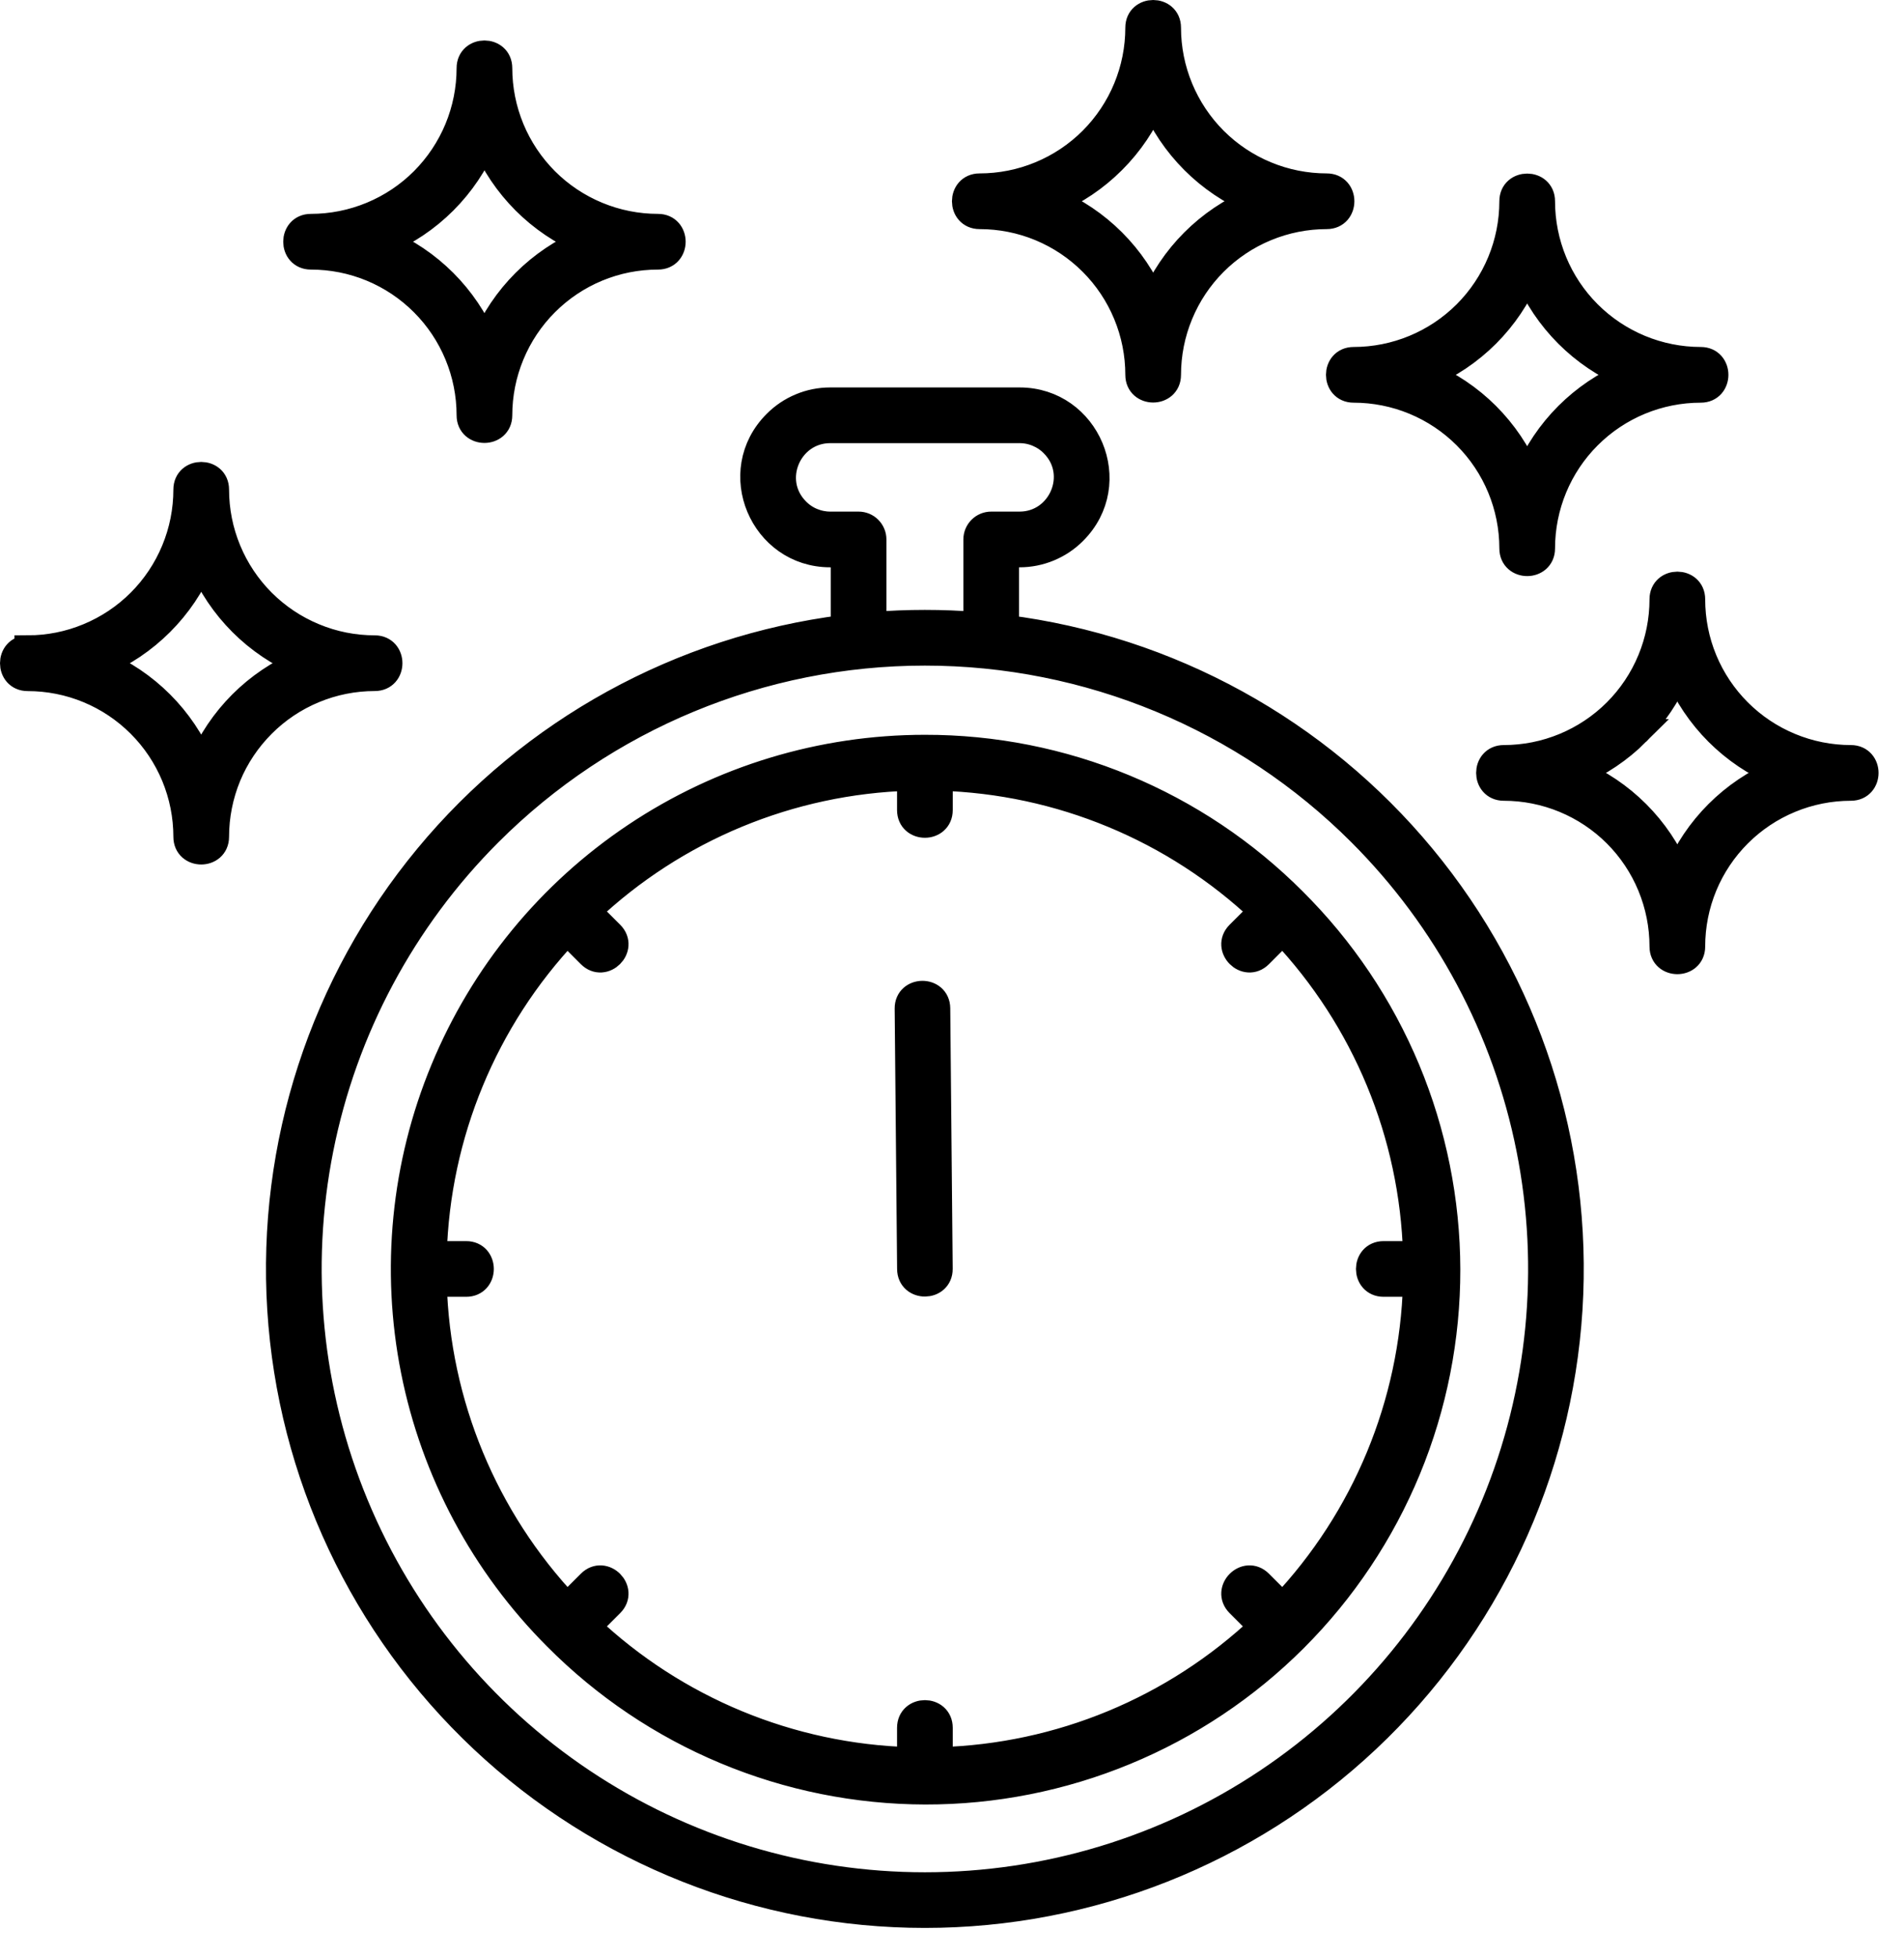
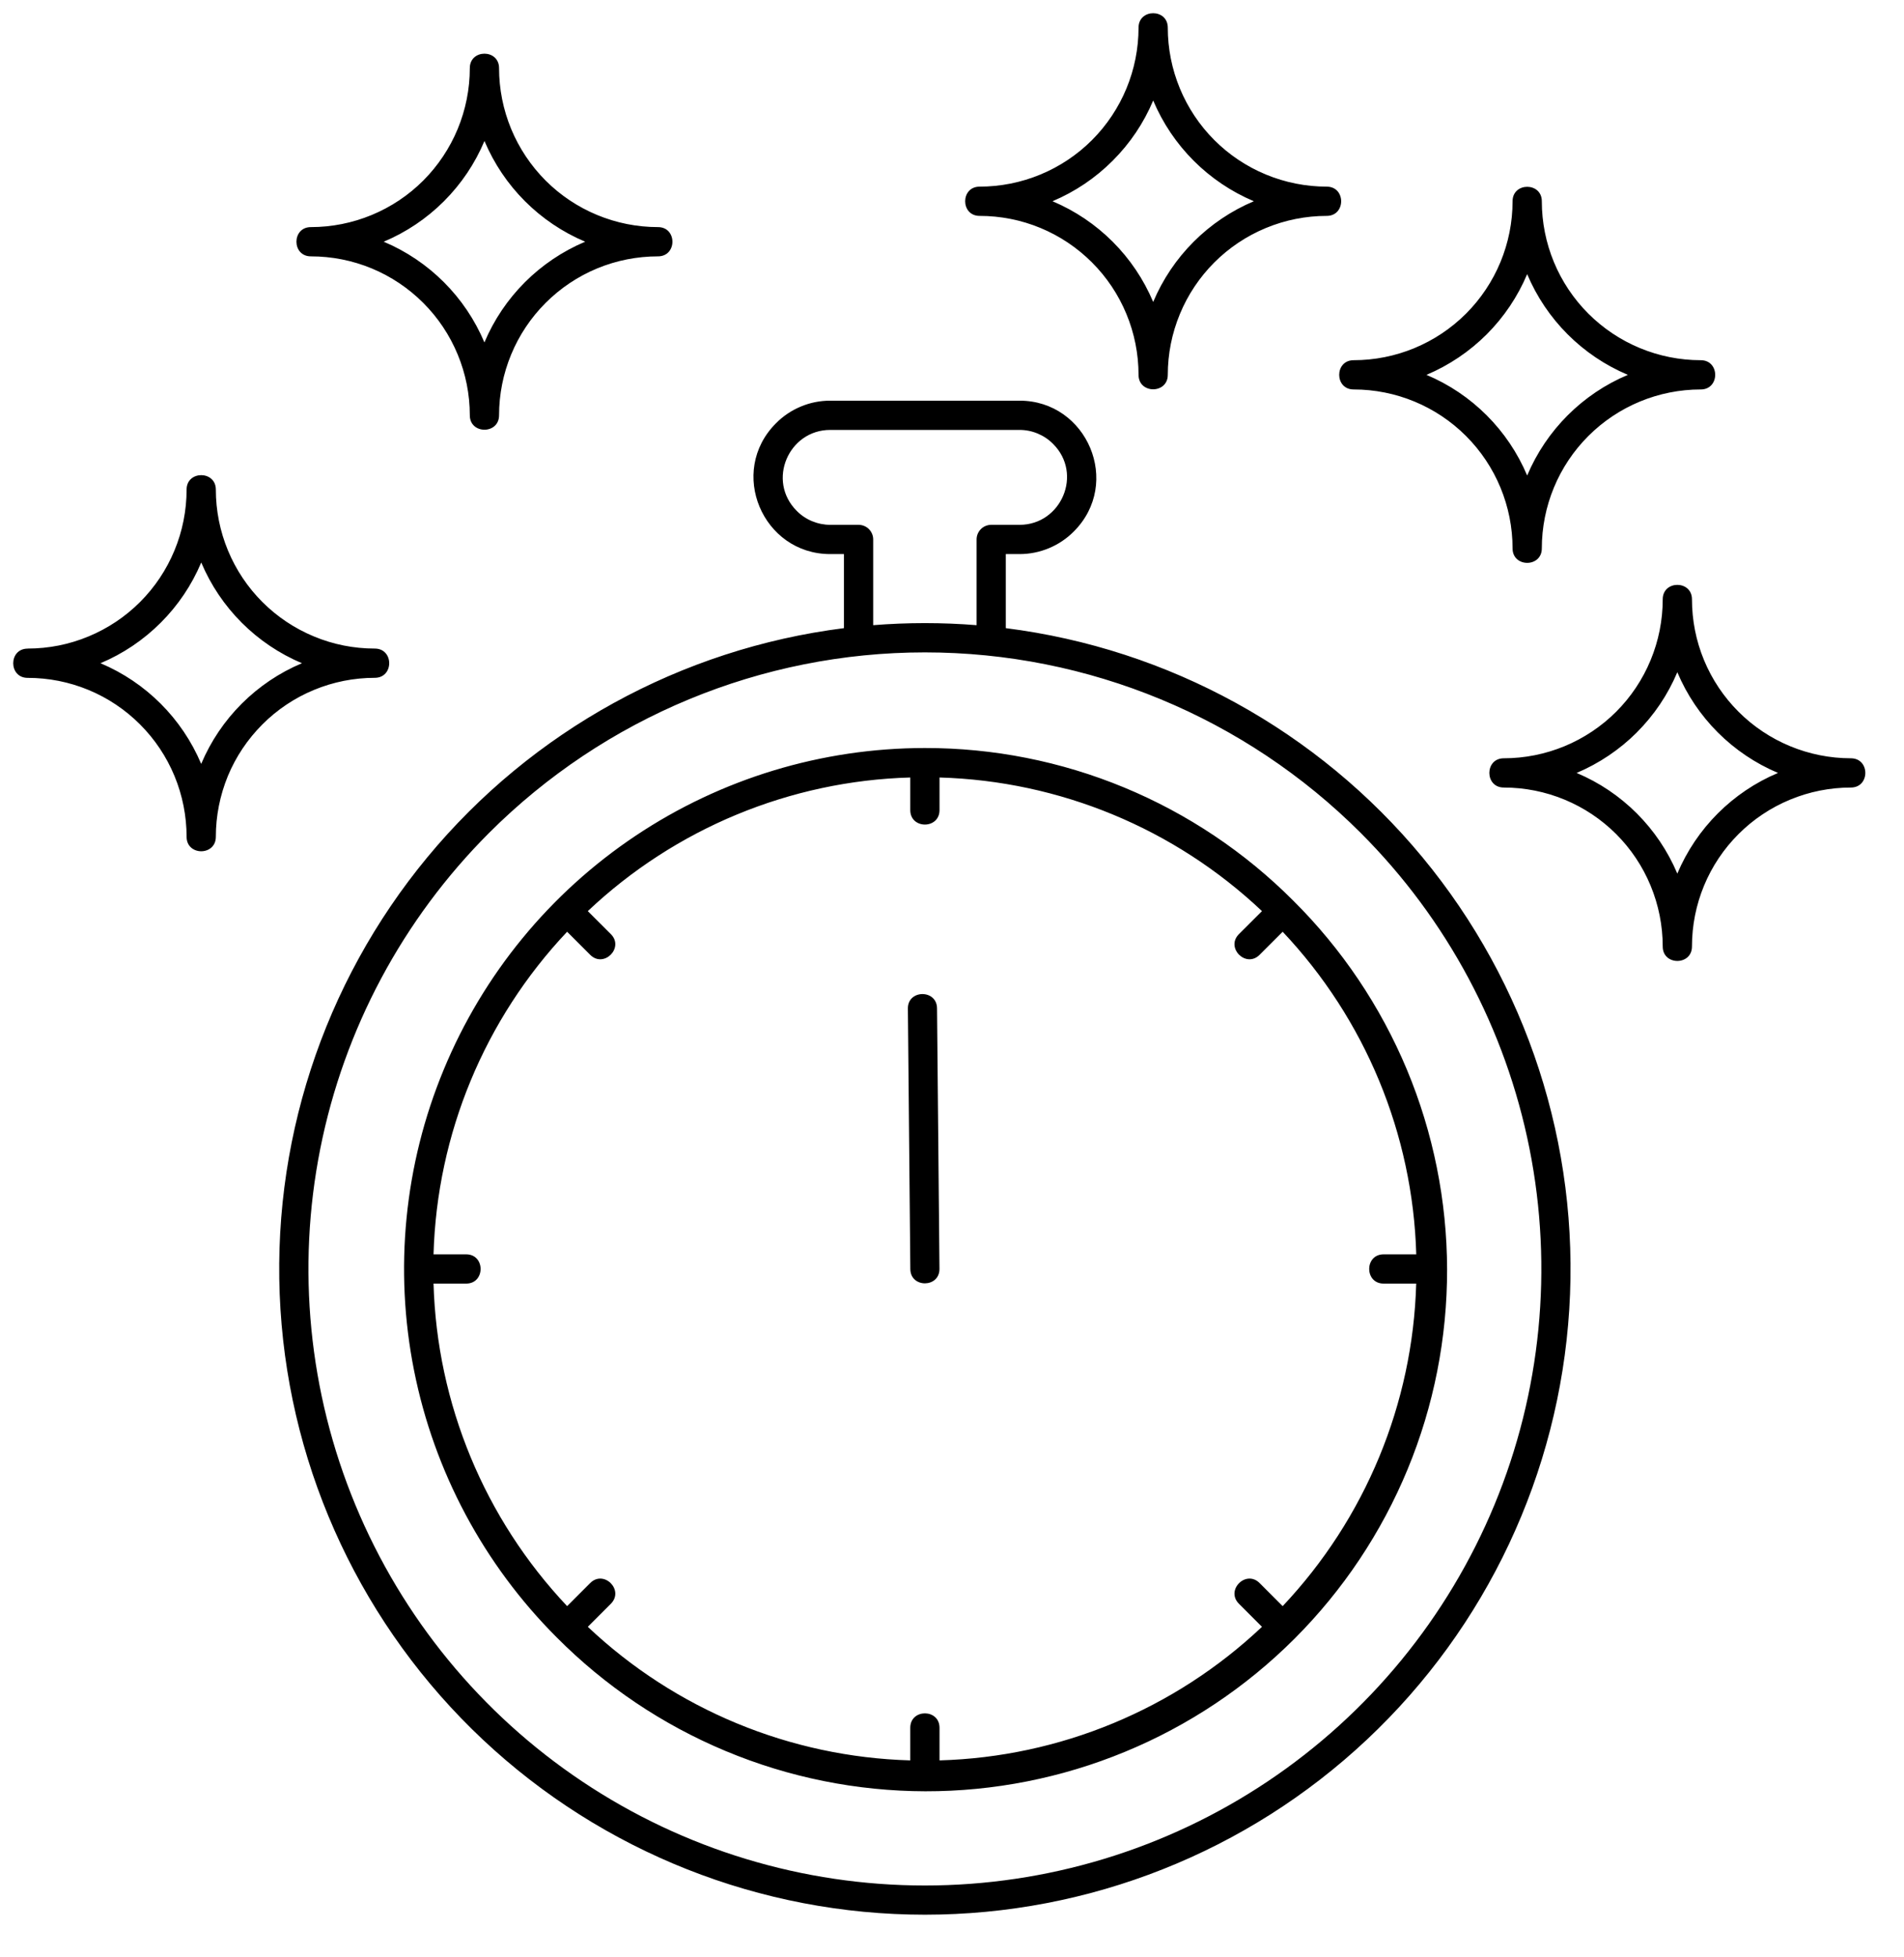
<svg xmlns="http://www.w3.org/2000/svg" width="36" height="37" viewBox="0 0 36 37" fill="none">
  <mask id="path-1-outside-1_15_8508" maskUnits="userSpaceOnUse" x="-0.75" y="-0.75" width="37" height="38" fill="black">
    <rect fill="white" x="-0.75" y="-0.75" width="37" height="38" />
-     <path fill-rule="evenodd" clip-rule="evenodd" d="M17.487 11.779C17.816 11.779 18.142 11.792 18.465 11.818V10.197C18.465 10.124 18.494 10.054 18.546 10.002C18.597 9.95 18.668 9.921 18.741 9.921H19.278C20.064 9.921 20.481 8.96 19.911 8.391C19.828 8.307 19.729 8.241 19.621 8.196C19.512 8.15 19.395 8.127 19.278 8.127H15.697C14.911 8.127 14.494 9.087 15.064 9.657C15.147 9.741 15.245 9.807 15.354 9.852C15.463 9.897 15.579 9.921 15.697 9.921H16.234C16.27 9.921 16.306 9.928 16.34 9.942C16.373 9.956 16.404 9.976 16.429 10.002C16.455 10.028 16.475 10.058 16.489 10.092C16.503 10.125 16.51 10.161 16.51 10.197V11.818C16.833 11.792 17.158 11.779 17.487 11.779ZM28.433 14.334C28.828 14.334 29.218 14.256 29.583 14.105C29.947 13.954 30.279 13.733 30.558 13.454C30.837 13.175 31.058 12.844 31.209 12.479C31.36 12.115 31.438 11.724 31.438 11.329C31.438 10.965 31.991 10.965 31.991 11.329C31.991 11.724 32.068 12.115 32.219 12.479C32.37 12.844 32.592 13.175 32.871 13.454C33.15 13.733 33.481 13.954 33.846 14.105C34.21 14.256 34.601 14.334 34.995 14.334C35.36 14.334 35.36 14.887 34.995 14.887C34.601 14.887 34.21 14.965 33.846 15.116C33.481 15.267 33.15 15.488 32.871 15.767C32.592 16.046 32.37 16.377 32.219 16.742C32.068 17.107 31.991 17.497 31.991 17.892C31.991 18.256 31.438 18.256 31.438 17.892C31.438 17.497 31.36 17.107 31.209 16.742C31.058 16.377 30.837 16.046 30.558 15.767C30.279 15.488 29.947 15.267 29.583 15.116C29.218 14.965 28.828 14.887 28.433 14.887C28.069 14.887 28.069 14.334 28.433 14.334ZM30.949 13.845C30.622 14.171 30.236 14.431 29.81 14.611C30.669 14.972 31.352 15.656 31.714 16.514C32.076 15.656 32.759 14.972 33.618 14.611C32.759 14.249 32.076 13.566 31.714 12.707C31.535 13.132 31.275 13.519 30.948 13.845L30.949 13.845ZM25.594 6.809C26.391 6.809 27.155 6.492 27.719 5.929C28.282 5.365 28.599 4.601 28.599 3.804C28.599 3.44 29.152 3.44 29.152 3.804C29.152 4.601 29.468 5.365 30.032 5.929C30.596 6.492 31.36 6.809 32.157 6.809C32.521 6.809 32.521 7.362 32.157 7.362C31.36 7.362 30.596 7.678 30.032 8.242C29.468 8.805 29.152 9.57 29.152 10.367C29.152 10.731 28.599 10.731 28.599 10.367C28.599 9.57 28.282 8.805 27.719 8.242C27.155 7.678 26.391 7.362 25.594 7.362C25.23 7.362 25.23 6.809 25.594 6.809ZM28.11 6.32C27.784 6.646 27.397 6.906 26.971 7.086C27.83 7.447 28.514 8.131 28.875 8.989C29.237 8.131 29.92 7.447 30.779 7.086C29.92 6.724 29.237 6.041 28.875 5.182C28.696 5.607 28.436 5.994 28.11 6.32L28.11 6.32ZM18.522 3.528C18.158 3.528 18.158 4.081 18.522 4.081C18.917 4.081 19.308 4.158 19.672 4.309C20.037 4.46 20.368 4.682 20.647 4.961C20.926 5.24 21.147 5.571 21.298 5.936C21.449 6.3 21.527 6.691 21.527 7.086C21.527 7.45 22.08 7.45 22.08 7.086C22.08 6.691 22.158 6.3 22.309 5.936C22.46 5.571 22.681 5.24 22.96 4.961C23.239 4.682 23.57 4.461 23.935 4.31C24.299 4.159 24.69 4.081 25.085 4.081C25.449 4.081 25.449 3.528 25.085 3.528C24.69 3.528 24.299 3.45 23.935 3.299C23.57 3.148 23.239 2.927 22.96 2.648C22.681 2.369 22.46 2.037 22.309 1.673C22.158 1.308 22.08 0.918 22.08 0.523C22.08 0.159 21.527 0.159 21.527 0.523C21.527 1.32 21.21 2.084 20.647 2.648C20.368 2.927 20.037 3.148 19.672 3.299C19.308 3.45 18.917 3.528 18.522 3.528V3.528ZM21.038 3.038C21.365 2.712 21.625 2.326 21.804 1.9C22.166 2.759 22.849 3.442 23.707 3.804C22.849 4.166 22.165 4.849 21.804 5.708C21.442 4.849 20.759 4.166 19.9 3.804C20.325 3.625 20.712 3.365 21.038 3.038H21.038ZM0.523 12.26C0.918 12.26 1.308 12.183 1.673 12.031C2.038 11.88 2.369 11.659 2.648 11.38C2.927 11.101 3.148 10.77 3.299 10.405C3.45 10.041 3.528 9.65 3.528 9.255C3.528 8.891 4.081 8.891 4.081 9.255C4.081 9.65 4.159 10.041 4.31 10.405C4.461 10.77 4.682 11.101 4.961 11.38C5.24 11.659 5.571 11.88 5.936 12.031C6.3 12.183 6.691 12.26 7.086 12.26C7.45 12.26 7.45 12.813 7.086 12.813C6.691 12.813 6.3 12.891 5.936 13.042C5.571 13.193 5.24 13.414 4.961 13.694C4.682 13.973 4.46 14.304 4.309 14.668C4.159 15.033 4.081 15.424 4.081 15.818C4.081 16.183 3.528 16.183 3.528 15.818C3.528 15.424 3.45 15.033 3.299 14.668C3.148 14.304 2.927 13.973 2.648 13.694C2.369 13.415 2.038 13.193 1.673 13.042C1.308 12.891 0.918 12.814 0.523 12.814C0.159 12.814 0.159 12.261 0.523 12.261V12.26ZM3.039 11.771C2.712 12.098 2.326 12.358 1.9 12.537C2.759 12.899 3.442 13.582 3.804 14.44C4.166 13.582 4.85 12.898 5.709 12.537C4.85 12.175 4.167 11.492 3.805 10.633C3.626 11.058 3.366 11.445 3.039 11.771L3.039 11.771ZM5.878 4.293C6.273 4.293 6.663 4.215 7.028 4.064C7.393 3.913 7.724 3.692 8.003 3.413C8.282 3.133 8.503 2.802 8.654 2.438C8.805 2.073 8.883 1.682 8.883 1.288C8.883 0.924 9.436 0.924 9.436 1.288C9.436 1.682 9.514 2.073 9.665 2.438C9.816 2.802 10.037 3.133 10.316 3.413C10.595 3.692 10.926 3.913 11.291 4.064C11.655 4.215 12.046 4.293 12.441 4.293C12.805 4.293 12.805 4.846 12.441 4.846C12.046 4.846 11.655 4.923 11.291 5.074C10.926 5.225 10.595 5.447 10.316 5.726C10.037 6.005 9.816 6.336 9.665 6.701C9.514 7.065 9.436 7.456 9.436 7.85C9.436 8.214 8.883 8.214 8.883 7.85C8.883 7.456 8.805 7.065 8.654 6.701C8.503 6.336 8.282 6.005 8.003 5.726C7.724 5.447 7.393 5.225 7.028 5.074C6.663 4.923 6.273 4.846 5.878 4.846C5.514 4.846 5.514 4.293 5.878 4.293ZM8.394 3.804C8.068 4.13 7.681 4.39 7.255 4.569C8.114 4.931 8.797 5.614 9.159 6.473C9.521 5.614 10.205 4.931 11.064 4.569C10.205 4.207 9.522 3.524 9.16 2.665C8.981 3.091 8.721 3.477 8.394 3.804L8.394 3.804ZM19.017 11.874C22.098 12.263 24.915 13.812 26.894 16.204C28.873 18.596 29.866 21.653 29.671 24.752C29.476 27.851 28.108 30.759 25.844 32.885C23.581 35.011 20.592 36.194 17.487 36.194C14.382 36.194 11.394 35.011 9.13 32.885C6.867 30.759 5.498 27.851 5.303 24.752C5.108 21.653 6.102 18.596 8.081 16.204C10.06 13.812 12.877 12.263 15.957 11.874V10.474H15.697C14.42 10.474 13.755 8.917 14.673 8C14.807 7.865 14.966 7.758 15.142 7.685C15.318 7.611 15.507 7.574 15.697 7.574H19.278C20.555 7.574 21.22 9.131 20.302 10.048C20.168 10.183 20.008 10.29 19.832 10.363C19.657 10.436 19.468 10.474 19.278 10.474H19.017V11.874ZM17.763 23.985L17.717 19.061C17.714 18.698 17.162 18.703 17.166 19.065L17.212 23.989C17.215 24.352 17.766 24.348 17.763 23.985ZM24.252 17.613L23.816 18.049C23.559 18.307 23.168 17.916 23.425 17.658L23.861 17.223C22.208 15.661 20.037 14.762 17.764 14.697V15.313C17.764 15.678 17.211 15.678 17.211 15.313V14.697C14.937 14.761 12.767 15.661 11.114 17.223L11.55 17.658C11.807 17.916 11.416 18.307 11.159 18.049L10.723 17.613C9.161 19.267 8.262 21.437 8.197 23.711H8.814C9.178 23.711 9.178 24.264 8.814 24.264H8.197C8.262 26.537 9.161 28.707 10.723 30.361L11.159 29.925C11.416 29.667 11.807 30.058 11.55 30.316L11.114 30.752C12.767 32.314 14.937 33.213 17.211 33.277V32.661C17.211 32.297 17.764 32.297 17.764 32.661V33.277C20.037 33.213 22.208 32.314 23.861 30.752L23.425 30.316C23.168 30.058 23.559 29.667 23.816 29.925L24.252 30.361C25.814 28.707 26.713 26.537 26.777 24.264H26.161C25.797 24.264 25.797 23.711 26.161 23.711H26.778C26.713 21.437 25.814 19.267 24.252 17.613ZM17.487 14.14C15.54 14.14 13.636 14.717 12.017 15.799C10.397 16.881 9.135 18.419 8.39 20.219C7.644 22.018 7.449 23.998 7.829 25.908C8.209 27.818 9.147 29.573 10.524 30.95C11.438 31.87 12.523 32.601 13.72 33.1C14.916 33.6 16.199 33.858 17.495 33.861C18.791 33.863 20.075 33.609 21.273 33.114C22.471 32.62 23.56 31.893 24.477 30.976C25.393 30.06 26.12 28.971 26.615 27.773C27.11 26.575 27.363 25.291 27.361 23.995C27.358 22.699 27.1 21.416 26.601 20.219C26.101 19.023 25.371 17.937 24.451 17.024C23.537 16.108 22.452 15.382 21.257 14.887C20.062 14.392 18.781 14.138 17.487 14.14V14.14ZM25.729 15.746C27.359 17.376 28.469 19.452 28.919 21.713C29.369 23.974 29.138 26.318 28.256 28.447C27.373 30.577 25.879 32.398 23.963 33.678C22.046 34.959 19.793 35.642 17.487 35.642C15.182 35.642 12.929 34.959 11.012 33.678C9.095 32.398 7.601 30.577 6.719 28.447C5.837 26.318 5.606 23.974 6.056 21.713C6.506 19.452 7.616 17.376 9.246 15.746C11.432 13.56 14.396 12.332 17.487 12.332C20.579 12.332 23.543 13.56 25.729 15.746Z" />
+     <path fill-rule="evenodd" clip-rule="evenodd" d="M17.487 11.779C17.816 11.779 18.142 11.792 18.465 11.818V10.197C18.465 10.124 18.494 10.054 18.546 10.002C18.597 9.95 18.668 9.921 18.741 9.921H19.278C20.064 9.921 20.481 8.96 19.911 8.391C19.828 8.307 19.729 8.241 19.621 8.196C19.512 8.15 19.395 8.127 19.278 8.127H15.697C14.911 8.127 14.494 9.087 15.064 9.657C15.147 9.741 15.245 9.807 15.354 9.852C15.463 9.897 15.579 9.921 15.697 9.921H16.234C16.27 9.921 16.306 9.928 16.34 9.942C16.373 9.956 16.404 9.976 16.429 10.002C16.455 10.028 16.475 10.058 16.489 10.092C16.503 10.125 16.51 10.161 16.51 10.197V11.818C16.833 11.792 17.158 11.779 17.487 11.779ZM28.433 14.334C28.828 14.334 29.218 14.256 29.583 14.105C29.947 13.954 30.279 13.733 30.558 13.454C30.837 13.175 31.058 12.844 31.209 12.479C31.36 12.115 31.438 11.724 31.438 11.329C31.438 10.965 31.991 10.965 31.991 11.329C31.991 11.724 32.068 12.115 32.219 12.479C32.37 12.844 32.592 13.175 32.871 13.454C33.15 13.733 33.481 13.954 33.846 14.105C34.21 14.256 34.601 14.334 34.995 14.334C35.36 14.334 35.36 14.887 34.995 14.887C34.601 14.887 34.21 14.965 33.846 15.116C33.481 15.267 33.15 15.488 32.871 15.767C32.592 16.046 32.37 16.377 32.219 16.742C32.068 17.107 31.991 17.497 31.991 17.892C31.991 18.256 31.438 18.256 31.438 17.892C31.438 17.497 31.36 17.107 31.209 16.742C31.058 16.377 30.837 16.046 30.558 15.767C30.279 15.488 29.947 15.267 29.583 15.116C29.218 14.965 28.828 14.887 28.433 14.887C28.069 14.887 28.069 14.334 28.433 14.334ZM30.949 13.845C30.622 14.171 30.236 14.431 29.81 14.611C30.669 14.972 31.352 15.656 31.714 16.514C32.076 15.656 32.759 14.972 33.618 14.611C32.759 14.249 32.076 13.566 31.714 12.707C31.535 13.132 31.275 13.519 30.948 13.845L30.949 13.845ZM25.594 6.809C26.391 6.809 27.155 6.492 27.719 5.929C28.282 5.365 28.599 4.601 28.599 3.804C28.599 3.44 29.152 3.44 29.152 3.804C29.152 4.601 29.468 5.365 30.032 5.929C30.596 6.492 31.36 6.809 32.157 6.809C32.521 6.809 32.521 7.362 32.157 7.362C31.36 7.362 30.596 7.678 30.032 8.242C29.468 8.805 29.152 9.57 29.152 10.367C29.152 10.731 28.599 10.731 28.599 10.367C28.599 9.57 28.282 8.805 27.719 8.242C27.155 7.678 26.391 7.362 25.594 7.362C25.23 7.362 25.23 6.809 25.594 6.809ZM28.11 6.32C27.784 6.646 27.397 6.906 26.971 7.086C27.83 7.447 28.514 8.131 28.875 8.989C29.237 8.131 29.92 7.447 30.779 7.086C29.92 6.724 29.237 6.041 28.875 5.182C28.696 5.607 28.436 5.994 28.11 6.32L28.11 6.32ZM18.522 3.528C18.158 3.528 18.158 4.081 18.522 4.081C18.917 4.081 19.308 4.158 19.672 4.309C20.037 4.46 20.368 4.682 20.647 4.961C20.926 5.24 21.147 5.571 21.298 5.936C21.449 6.3 21.527 6.691 21.527 7.086C21.527 7.45 22.08 7.45 22.08 7.086C22.08 6.691 22.158 6.3 22.309 5.936C22.46 5.571 22.681 5.24 22.96 4.961C23.239 4.682 23.57 4.461 23.935 4.31C24.299 4.159 24.69 4.081 25.085 4.081C25.449 4.081 25.449 3.528 25.085 3.528C24.69 3.528 24.299 3.45 23.935 3.299C23.57 3.148 23.239 2.927 22.96 2.648C22.681 2.369 22.46 2.037 22.309 1.673C22.158 1.308 22.08 0.918 22.08 0.523C22.08 0.159 21.527 0.159 21.527 0.523C21.527 1.32 21.21 2.084 20.647 2.648C20.368 2.927 20.037 3.148 19.672 3.299C19.308 3.45 18.917 3.528 18.522 3.528V3.528ZM21.038 3.038C21.365 2.712 21.625 2.326 21.804 1.9C22.166 2.759 22.849 3.442 23.707 3.804C22.849 4.166 22.165 4.849 21.804 5.708C21.442 4.849 20.759 4.166 19.9 3.804C20.325 3.625 20.712 3.365 21.038 3.038H21.038ZM0.523 12.26C0.918 12.26 1.308 12.183 1.673 12.031C2.038 11.88 2.369 11.659 2.648 11.38C2.927 11.101 3.148 10.77 3.299 10.405C3.45 10.041 3.528 9.65 3.528 9.255C3.528 8.891 4.081 8.891 4.081 9.255C4.081 9.65 4.159 10.041 4.31 10.405C4.461 10.77 4.682 11.101 4.961 11.38C5.24 11.659 5.571 11.88 5.936 12.031C6.3 12.183 6.691 12.26 7.086 12.26C7.45 12.26 7.45 12.813 7.086 12.813C6.691 12.813 6.3 12.891 5.936 13.042C5.571 13.193 5.24 13.414 4.961 13.694C4.682 13.973 4.46 14.304 4.309 14.668C4.159 15.033 4.081 15.424 4.081 15.818C4.081 16.183 3.528 16.183 3.528 15.818C3.528 15.424 3.45 15.033 3.299 14.668C3.148 14.304 2.927 13.973 2.648 13.694C2.369 13.415 2.038 13.193 1.673 13.042C1.308 12.891 0.918 12.814 0.523 12.814C0.159 12.814 0.159 12.261 0.523 12.261ZM3.039 11.771C2.712 12.098 2.326 12.358 1.9 12.537C2.759 12.899 3.442 13.582 3.804 14.44C4.166 13.582 4.85 12.898 5.709 12.537C4.85 12.175 4.167 11.492 3.805 10.633C3.626 11.058 3.366 11.445 3.039 11.771L3.039 11.771ZM5.878 4.293C6.273 4.293 6.663 4.215 7.028 4.064C7.393 3.913 7.724 3.692 8.003 3.413C8.282 3.133 8.503 2.802 8.654 2.438C8.805 2.073 8.883 1.682 8.883 1.288C8.883 0.924 9.436 0.924 9.436 1.288C9.436 1.682 9.514 2.073 9.665 2.438C9.816 2.802 10.037 3.133 10.316 3.413C10.595 3.692 10.926 3.913 11.291 4.064C11.655 4.215 12.046 4.293 12.441 4.293C12.805 4.293 12.805 4.846 12.441 4.846C12.046 4.846 11.655 4.923 11.291 5.074C10.926 5.225 10.595 5.447 10.316 5.726C10.037 6.005 9.816 6.336 9.665 6.701C9.514 7.065 9.436 7.456 9.436 7.85C9.436 8.214 8.883 8.214 8.883 7.85C8.883 7.456 8.805 7.065 8.654 6.701C8.503 6.336 8.282 6.005 8.003 5.726C7.724 5.447 7.393 5.225 7.028 5.074C6.663 4.923 6.273 4.846 5.878 4.846C5.514 4.846 5.514 4.293 5.878 4.293ZM8.394 3.804C8.068 4.13 7.681 4.39 7.255 4.569C8.114 4.931 8.797 5.614 9.159 6.473C9.521 5.614 10.205 4.931 11.064 4.569C10.205 4.207 9.522 3.524 9.16 2.665C8.981 3.091 8.721 3.477 8.394 3.804L8.394 3.804ZM19.017 11.874C22.098 12.263 24.915 13.812 26.894 16.204C28.873 18.596 29.866 21.653 29.671 24.752C29.476 27.851 28.108 30.759 25.844 32.885C23.581 35.011 20.592 36.194 17.487 36.194C14.382 36.194 11.394 35.011 9.13 32.885C6.867 30.759 5.498 27.851 5.303 24.752C5.108 21.653 6.102 18.596 8.081 16.204C10.06 13.812 12.877 12.263 15.957 11.874V10.474H15.697C14.42 10.474 13.755 8.917 14.673 8C14.807 7.865 14.966 7.758 15.142 7.685C15.318 7.611 15.507 7.574 15.697 7.574H19.278C20.555 7.574 21.22 9.131 20.302 10.048C20.168 10.183 20.008 10.29 19.832 10.363C19.657 10.436 19.468 10.474 19.278 10.474H19.017V11.874ZM17.763 23.985L17.717 19.061C17.714 18.698 17.162 18.703 17.166 19.065L17.212 23.989C17.215 24.352 17.766 24.348 17.763 23.985ZM24.252 17.613L23.816 18.049C23.559 18.307 23.168 17.916 23.425 17.658L23.861 17.223C22.208 15.661 20.037 14.762 17.764 14.697V15.313C17.764 15.678 17.211 15.678 17.211 15.313V14.697C14.937 14.761 12.767 15.661 11.114 17.223L11.55 17.658C11.807 17.916 11.416 18.307 11.159 18.049L10.723 17.613C9.161 19.267 8.262 21.437 8.197 23.711H8.814C9.178 23.711 9.178 24.264 8.814 24.264H8.197C8.262 26.537 9.161 28.707 10.723 30.361L11.159 29.925C11.416 29.667 11.807 30.058 11.55 30.316L11.114 30.752C12.767 32.314 14.937 33.213 17.211 33.277V32.661C17.211 32.297 17.764 32.297 17.764 32.661V33.277C20.037 33.213 22.208 32.314 23.861 30.752L23.425 30.316C23.168 30.058 23.559 29.667 23.816 29.925L24.252 30.361C25.814 28.707 26.713 26.537 26.777 24.264H26.161C25.797 24.264 25.797 23.711 26.161 23.711H26.778C26.713 21.437 25.814 19.267 24.252 17.613ZM17.487 14.14C15.54 14.14 13.636 14.717 12.017 15.799C10.397 16.881 9.135 18.419 8.39 20.219C7.644 22.018 7.449 23.998 7.829 25.908C8.209 27.818 9.147 29.573 10.524 30.95C11.438 31.87 12.523 32.601 13.72 33.1C14.916 33.6 16.199 33.858 17.495 33.861C18.791 33.863 20.075 33.609 21.273 33.114C22.471 32.62 23.56 31.893 24.477 30.976C25.393 30.06 26.12 28.971 26.615 27.773C27.11 26.575 27.363 25.291 27.361 23.995C27.358 22.699 27.1 21.416 26.601 20.219C26.101 19.023 25.371 17.937 24.451 17.024C23.537 16.108 22.452 15.382 21.257 14.887C20.062 14.392 18.781 14.138 17.487 14.14V14.14ZM25.729 15.746C27.359 17.376 28.469 19.452 28.919 21.713C29.369 23.974 29.138 26.318 28.256 28.447C27.373 30.577 25.879 32.398 23.963 33.678C22.046 34.959 19.793 35.642 17.487 35.642C15.182 35.642 12.929 34.959 11.012 33.678C9.095 32.398 7.601 30.577 6.719 28.447C5.837 26.318 5.606 23.974 6.056 21.713C6.506 19.452 7.616 17.376 9.246 15.746C11.432 13.56 14.396 12.332 17.487 12.332C20.579 12.332 23.543 13.56 25.729 15.746Z" />
  </mask>
  <path fill-rule="evenodd" clip-rule="evenodd" d="M17.487 11.779C17.816 11.779 18.142 11.792 18.465 11.818V10.197C18.465 10.124 18.494 10.054 18.546 10.002C18.597 9.95 18.668 9.921 18.741 9.921H19.278C20.064 9.921 20.481 8.96 19.911 8.391C19.828 8.307 19.729 8.241 19.621 8.196C19.512 8.15 19.395 8.127 19.278 8.127H15.697C14.911 8.127 14.494 9.087 15.064 9.657C15.147 9.741 15.245 9.807 15.354 9.852C15.463 9.897 15.579 9.921 15.697 9.921H16.234C16.27 9.921 16.306 9.928 16.34 9.942C16.373 9.956 16.404 9.976 16.429 10.002C16.455 10.028 16.475 10.058 16.489 10.092C16.503 10.125 16.51 10.161 16.51 10.197V11.818C16.833 11.792 17.158 11.779 17.487 11.779ZM28.433 14.334C28.828 14.334 29.218 14.256 29.583 14.105C29.947 13.954 30.279 13.733 30.558 13.454C30.837 13.175 31.058 12.844 31.209 12.479C31.36 12.115 31.438 11.724 31.438 11.329C31.438 10.965 31.991 10.965 31.991 11.329C31.991 11.724 32.068 12.115 32.219 12.479C32.37 12.844 32.592 13.175 32.871 13.454C33.15 13.733 33.481 13.954 33.846 14.105C34.21 14.256 34.601 14.334 34.995 14.334C35.36 14.334 35.36 14.887 34.995 14.887C34.601 14.887 34.21 14.965 33.846 15.116C33.481 15.267 33.15 15.488 32.871 15.767C32.592 16.046 32.37 16.377 32.219 16.742C32.068 17.107 31.991 17.497 31.991 17.892C31.991 18.256 31.438 18.256 31.438 17.892C31.438 17.497 31.36 17.107 31.209 16.742C31.058 16.377 30.837 16.046 30.558 15.767C30.279 15.488 29.947 15.267 29.583 15.116C29.218 14.965 28.828 14.887 28.433 14.887C28.069 14.887 28.069 14.334 28.433 14.334ZM30.949 13.845C30.622 14.171 30.236 14.431 29.81 14.611C30.669 14.972 31.352 15.656 31.714 16.514C32.076 15.656 32.759 14.972 33.618 14.611C32.759 14.249 32.076 13.566 31.714 12.707C31.535 13.132 31.275 13.519 30.948 13.845L30.949 13.845ZM25.594 6.809C26.391 6.809 27.155 6.492 27.719 5.929C28.282 5.365 28.599 4.601 28.599 3.804C28.599 3.44 29.152 3.44 29.152 3.804C29.152 4.601 29.468 5.365 30.032 5.929C30.596 6.492 31.36 6.809 32.157 6.809C32.521 6.809 32.521 7.362 32.157 7.362C31.36 7.362 30.596 7.678 30.032 8.242C29.468 8.805 29.152 9.57 29.152 10.367C29.152 10.731 28.599 10.731 28.599 10.367C28.599 9.57 28.282 8.805 27.719 8.242C27.155 7.678 26.391 7.362 25.594 7.362C25.23 7.362 25.23 6.809 25.594 6.809ZM28.11 6.32C27.784 6.646 27.397 6.906 26.971 7.086C27.83 7.447 28.514 8.131 28.875 8.989C29.237 8.131 29.92 7.447 30.779 7.086C29.92 6.724 29.237 6.041 28.875 5.182C28.696 5.607 28.436 5.994 28.11 6.32L28.11 6.32ZM18.522 3.528C18.158 3.528 18.158 4.081 18.522 4.081C18.917 4.081 19.308 4.158 19.672 4.309C20.037 4.46 20.368 4.682 20.647 4.961C20.926 5.24 21.147 5.571 21.298 5.936C21.449 6.3 21.527 6.691 21.527 7.086C21.527 7.45 22.08 7.45 22.08 7.086C22.08 6.691 22.158 6.3 22.309 5.936C22.46 5.571 22.681 5.24 22.96 4.961C23.239 4.682 23.57 4.461 23.935 4.31C24.299 4.159 24.69 4.081 25.085 4.081C25.449 4.081 25.449 3.528 25.085 3.528C24.69 3.528 24.299 3.45 23.935 3.299C23.57 3.148 23.239 2.927 22.96 2.648C22.681 2.369 22.46 2.037 22.309 1.673C22.158 1.308 22.08 0.918 22.08 0.523C22.08 0.159 21.527 0.159 21.527 0.523C21.527 1.32 21.21 2.084 20.647 2.648C20.368 2.927 20.037 3.148 19.672 3.299C19.308 3.45 18.917 3.528 18.522 3.528V3.528ZM21.038 3.038C21.365 2.712 21.625 2.326 21.804 1.9C22.166 2.759 22.849 3.442 23.707 3.804C22.849 4.166 22.165 4.849 21.804 5.708C21.442 4.849 20.759 4.166 19.9 3.804C20.325 3.625 20.712 3.365 21.038 3.038H21.038ZM0.523 12.26C0.918 12.26 1.308 12.183 1.673 12.031C2.038 11.88 2.369 11.659 2.648 11.38C2.927 11.101 3.148 10.77 3.299 10.405C3.45 10.041 3.528 9.65 3.528 9.255C3.528 8.891 4.081 8.891 4.081 9.255C4.081 9.65 4.159 10.041 4.31 10.405C4.461 10.77 4.682 11.101 4.961 11.38C5.24 11.659 5.571 11.88 5.936 12.031C6.3 12.183 6.691 12.26 7.086 12.26C7.45 12.26 7.45 12.813 7.086 12.813C6.691 12.813 6.3 12.891 5.936 13.042C5.571 13.193 5.24 13.414 4.961 13.694C4.682 13.973 4.46 14.304 4.309 14.668C4.159 15.033 4.081 15.424 4.081 15.818C4.081 16.183 3.528 16.183 3.528 15.818C3.528 15.424 3.45 15.033 3.299 14.668C3.148 14.304 2.927 13.973 2.648 13.694C2.369 13.415 2.038 13.193 1.673 13.042C1.308 12.891 0.918 12.814 0.523 12.814C0.159 12.814 0.159 12.261 0.523 12.261V12.26ZM3.039 11.771C2.712 12.098 2.326 12.358 1.9 12.537C2.759 12.899 3.442 13.582 3.804 14.44C4.166 13.582 4.85 12.898 5.709 12.537C4.85 12.175 4.167 11.492 3.805 10.633C3.626 11.058 3.366 11.445 3.039 11.771L3.039 11.771ZM5.878 4.293C6.273 4.293 6.663 4.215 7.028 4.064C7.393 3.913 7.724 3.692 8.003 3.413C8.282 3.133 8.503 2.802 8.654 2.438C8.805 2.073 8.883 1.682 8.883 1.288C8.883 0.924 9.436 0.924 9.436 1.288C9.436 1.682 9.514 2.073 9.665 2.438C9.816 2.802 10.037 3.133 10.316 3.413C10.595 3.692 10.926 3.913 11.291 4.064C11.655 4.215 12.046 4.293 12.441 4.293C12.805 4.293 12.805 4.846 12.441 4.846C12.046 4.846 11.655 4.923 11.291 5.074C10.926 5.225 10.595 5.447 10.316 5.726C10.037 6.005 9.816 6.336 9.665 6.701C9.514 7.065 9.436 7.456 9.436 7.85C9.436 8.214 8.883 8.214 8.883 7.85C8.883 7.456 8.805 7.065 8.654 6.701C8.503 6.336 8.282 6.005 8.003 5.726C7.724 5.447 7.393 5.225 7.028 5.074C6.663 4.923 6.273 4.846 5.878 4.846C5.514 4.846 5.514 4.293 5.878 4.293ZM8.394 3.804C8.068 4.13 7.681 4.39 7.255 4.569C8.114 4.931 8.797 5.614 9.159 6.473C9.521 5.614 10.205 4.931 11.064 4.569C10.205 4.207 9.522 3.524 9.16 2.665C8.981 3.091 8.721 3.477 8.394 3.804L8.394 3.804ZM19.017 11.874C22.098 12.263 24.915 13.812 26.894 16.204C28.873 18.596 29.866 21.653 29.671 24.752C29.476 27.851 28.108 30.759 25.844 32.885C23.581 35.011 20.592 36.194 17.487 36.194C14.382 36.194 11.394 35.011 9.13 32.885C6.867 30.759 5.498 27.851 5.303 24.752C5.108 21.653 6.102 18.596 8.081 16.204C10.06 13.812 12.877 12.263 15.957 11.874V10.474H15.697C14.42 10.474 13.755 8.917 14.673 8C14.807 7.865 14.966 7.758 15.142 7.685C15.318 7.611 15.507 7.574 15.697 7.574H19.278C20.555 7.574 21.22 9.131 20.302 10.048C20.168 10.183 20.008 10.29 19.832 10.363C19.657 10.436 19.468 10.474 19.278 10.474H19.017V11.874ZM17.763 23.985L17.717 19.061C17.714 18.698 17.162 18.703 17.166 19.065L17.212 23.989C17.215 24.352 17.766 24.348 17.763 23.985ZM24.252 17.613L23.816 18.049C23.559 18.307 23.168 17.916 23.425 17.658L23.861 17.223C22.208 15.661 20.037 14.762 17.764 14.697V15.313C17.764 15.678 17.211 15.678 17.211 15.313V14.697C14.937 14.761 12.767 15.661 11.114 17.223L11.55 17.658C11.807 17.916 11.416 18.307 11.159 18.049L10.723 17.613C9.161 19.267 8.262 21.437 8.197 23.711H8.814C9.178 23.711 9.178 24.264 8.814 24.264H8.197C8.262 26.537 9.161 28.707 10.723 30.361L11.159 29.925C11.416 29.667 11.807 30.058 11.55 30.316L11.114 30.752C12.767 32.314 14.937 33.213 17.211 33.277V32.661C17.211 32.297 17.764 32.297 17.764 32.661V33.277C20.037 33.213 22.208 32.314 23.861 30.752L23.425 30.316C23.168 30.058 23.559 29.667 23.816 29.925L24.252 30.361C25.814 28.707 26.713 26.537 26.777 24.264H26.161C25.797 24.264 25.797 23.711 26.161 23.711H26.778C26.713 21.437 25.814 19.267 24.252 17.613ZM17.487 14.14C15.54 14.14 13.636 14.717 12.017 15.799C10.397 16.881 9.135 18.419 8.39 20.219C7.644 22.018 7.449 23.998 7.829 25.908C8.209 27.818 9.147 29.573 10.524 30.95C11.438 31.87 12.523 32.601 13.72 33.1C14.916 33.6 16.199 33.858 17.495 33.861C18.791 33.863 20.075 33.609 21.273 33.114C22.471 32.62 23.56 31.893 24.477 30.976C25.393 30.06 26.12 28.971 26.615 27.773C27.11 26.575 27.363 25.291 27.361 23.995C27.358 22.699 27.1 21.416 26.601 20.219C26.101 19.023 25.371 17.937 24.451 17.024C23.537 16.108 22.452 15.382 21.257 14.887C20.062 14.392 18.781 14.138 17.487 14.14V14.14ZM25.729 15.746C27.359 17.376 28.469 19.452 28.919 21.713C29.369 23.974 29.138 26.318 28.256 28.447C27.373 30.577 25.879 32.398 23.963 33.678C22.046 34.959 19.793 35.642 17.487 35.642C15.182 35.642 12.929 34.959 11.012 33.678C9.095 32.398 7.601 30.577 6.719 28.447C5.837 26.318 5.606 23.974 6.056 21.713C6.506 19.452 7.616 17.376 9.246 15.746C11.432 13.56 14.396 12.332 17.487 12.332C20.579 12.332 23.543 13.56 25.729 15.746Z" fill="black" />
-   <path fill-rule="evenodd" clip-rule="evenodd" d="M17.487 11.779C17.816 11.779 18.142 11.792 18.465 11.818V10.197C18.465 10.124 18.494 10.054 18.546 10.002C18.597 9.95 18.668 9.921 18.741 9.921H19.278C20.064 9.921 20.481 8.96 19.911 8.391C19.828 8.307 19.729 8.241 19.621 8.196C19.512 8.15 19.395 8.127 19.278 8.127H15.697C14.911 8.127 14.494 9.087 15.064 9.657C15.147 9.741 15.245 9.807 15.354 9.852C15.463 9.897 15.579 9.921 15.697 9.921H16.234C16.27 9.921 16.306 9.928 16.34 9.942C16.373 9.956 16.404 9.976 16.429 10.002C16.455 10.028 16.475 10.058 16.489 10.092C16.503 10.125 16.51 10.161 16.51 10.197V11.818C16.833 11.792 17.158 11.779 17.487 11.779ZM28.433 14.334C28.828 14.334 29.218 14.256 29.583 14.105C29.947 13.954 30.279 13.733 30.558 13.454C30.837 13.175 31.058 12.844 31.209 12.479C31.36 12.115 31.438 11.724 31.438 11.329C31.438 10.965 31.991 10.965 31.991 11.329C31.991 11.724 32.068 12.115 32.219 12.479C32.37 12.844 32.592 13.175 32.871 13.454C33.15 13.733 33.481 13.954 33.846 14.105C34.21 14.256 34.601 14.334 34.995 14.334C35.36 14.334 35.36 14.887 34.995 14.887C34.601 14.887 34.21 14.965 33.846 15.116C33.481 15.267 33.15 15.488 32.871 15.767C32.592 16.046 32.37 16.377 32.219 16.742C32.068 17.107 31.991 17.497 31.991 17.892C31.991 18.256 31.438 18.256 31.438 17.892C31.438 17.497 31.36 17.107 31.209 16.742C31.058 16.377 30.837 16.046 30.558 15.767C30.279 15.488 29.947 15.267 29.583 15.116C29.218 14.965 28.828 14.887 28.433 14.887C28.069 14.887 28.069 14.334 28.433 14.334ZM30.949 13.845C30.622 14.171 30.236 14.431 29.81 14.611C30.669 14.972 31.352 15.656 31.714 16.514C32.076 15.656 32.759 14.972 33.618 14.611C32.759 14.249 32.076 13.566 31.714 12.707C31.535 13.132 31.275 13.519 30.948 13.845L30.949 13.845ZM25.594 6.809C26.391 6.809 27.155 6.492 27.719 5.929C28.282 5.365 28.599 4.601 28.599 3.804C28.599 3.44 29.152 3.44 29.152 3.804C29.152 4.601 29.468 5.365 30.032 5.929C30.596 6.492 31.36 6.809 32.157 6.809C32.521 6.809 32.521 7.362 32.157 7.362C31.36 7.362 30.596 7.678 30.032 8.242C29.468 8.805 29.152 9.57 29.152 10.367C29.152 10.731 28.599 10.731 28.599 10.367C28.599 9.57 28.282 8.805 27.719 8.242C27.155 7.678 26.391 7.362 25.594 7.362C25.23 7.362 25.23 6.809 25.594 6.809ZM28.11 6.32C27.784 6.646 27.397 6.906 26.971 7.086C27.83 7.447 28.514 8.131 28.875 8.989C29.237 8.131 29.92 7.447 30.779 7.086C29.92 6.724 29.237 6.041 28.875 5.182C28.696 5.607 28.436 5.994 28.11 6.32L28.11 6.32ZM18.522 3.528C18.158 3.528 18.158 4.081 18.522 4.081C18.917 4.081 19.308 4.158 19.672 4.309C20.037 4.46 20.368 4.682 20.647 4.961C20.926 5.24 21.147 5.571 21.298 5.936C21.449 6.3 21.527 6.691 21.527 7.086C21.527 7.45 22.08 7.45 22.08 7.086C22.08 6.691 22.158 6.3 22.309 5.936C22.46 5.571 22.681 5.24 22.96 4.961C23.239 4.682 23.57 4.461 23.935 4.31C24.299 4.159 24.69 4.081 25.085 4.081C25.449 4.081 25.449 3.528 25.085 3.528C24.69 3.528 24.299 3.45 23.935 3.299C23.57 3.148 23.239 2.927 22.96 2.648C22.681 2.369 22.46 2.037 22.309 1.673C22.158 1.308 22.08 0.918 22.08 0.523C22.08 0.159 21.527 0.159 21.527 0.523C21.527 1.32 21.21 2.084 20.647 2.648C20.368 2.927 20.037 3.148 19.672 3.299C19.308 3.45 18.917 3.528 18.522 3.528V3.528ZM21.038 3.038C21.365 2.712 21.625 2.326 21.804 1.9C22.166 2.759 22.849 3.442 23.707 3.804C22.849 4.166 22.165 4.849 21.804 5.708C21.442 4.849 20.759 4.166 19.9 3.804C20.325 3.625 20.712 3.365 21.038 3.038H21.038ZM0.523 12.26C0.918 12.26 1.308 12.183 1.673 12.031C2.038 11.88 2.369 11.659 2.648 11.38C2.927 11.101 3.148 10.77 3.299 10.405C3.45 10.041 3.528 9.65 3.528 9.255C3.528 8.891 4.081 8.891 4.081 9.255C4.081 9.65 4.159 10.041 4.31 10.405C4.461 10.77 4.682 11.101 4.961 11.38C5.24 11.659 5.571 11.88 5.936 12.031C6.3 12.183 6.691 12.26 7.086 12.26C7.45 12.26 7.45 12.813 7.086 12.813C6.691 12.813 6.3 12.891 5.936 13.042C5.571 13.193 5.24 13.414 4.961 13.694C4.682 13.973 4.46 14.304 4.309 14.668C4.159 15.033 4.081 15.424 4.081 15.818C4.081 16.183 3.528 16.183 3.528 15.818C3.528 15.424 3.45 15.033 3.299 14.668C3.148 14.304 2.927 13.973 2.648 13.694C2.369 13.415 2.038 13.193 1.673 13.042C1.308 12.891 0.918 12.814 0.523 12.814C0.159 12.814 0.159 12.261 0.523 12.261V12.26ZM3.039 11.771C2.712 12.098 2.326 12.358 1.9 12.537C2.759 12.899 3.442 13.582 3.804 14.44C4.166 13.582 4.85 12.898 5.709 12.537C4.85 12.175 4.167 11.492 3.805 10.633C3.626 11.058 3.366 11.445 3.039 11.771L3.039 11.771ZM5.878 4.293C6.273 4.293 6.663 4.215 7.028 4.064C7.393 3.913 7.724 3.692 8.003 3.413C8.282 3.133 8.503 2.802 8.654 2.438C8.805 2.073 8.883 1.682 8.883 1.288C8.883 0.924 9.436 0.924 9.436 1.288C9.436 1.682 9.514 2.073 9.665 2.438C9.816 2.802 10.037 3.133 10.316 3.413C10.595 3.692 10.926 3.913 11.291 4.064C11.655 4.215 12.046 4.293 12.441 4.293C12.805 4.293 12.805 4.846 12.441 4.846C12.046 4.846 11.655 4.923 11.291 5.074C10.926 5.225 10.595 5.447 10.316 5.726C10.037 6.005 9.816 6.336 9.665 6.701C9.514 7.065 9.436 7.456 9.436 7.85C9.436 8.214 8.883 8.214 8.883 7.85C8.883 7.456 8.805 7.065 8.654 6.701C8.503 6.336 8.282 6.005 8.003 5.726C7.724 5.447 7.393 5.225 7.028 5.074C6.663 4.923 6.273 4.846 5.878 4.846C5.514 4.846 5.514 4.293 5.878 4.293ZM8.394 3.804C8.068 4.13 7.681 4.39 7.255 4.569C8.114 4.931 8.797 5.614 9.159 6.473C9.521 5.614 10.205 4.931 11.064 4.569C10.205 4.207 9.522 3.524 9.16 2.665C8.981 3.091 8.721 3.477 8.394 3.804L8.394 3.804ZM19.017 11.874C22.098 12.263 24.915 13.812 26.894 16.204C28.873 18.596 29.866 21.653 29.671 24.752C29.476 27.851 28.108 30.759 25.844 32.885C23.581 35.011 20.592 36.194 17.487 36.194C14.382 36.194 11.394 35.011 9.13 32.885C6.867 30.759 5.498 27.851 5.303 24.752C5.108 21.653 6.102 18.596 8.081 16.204C10.06 13.812 12.877 12.263 15.957 11.874V10.474H15.697C14.42 10.474 13.755 8.917 14.673 8C14.807 7.865 14.966 7.758 15.142 7.685C15.318 7.611 15.507 7.574 15.697 7.574H19.278C20.555 7.574 21.22 9.131 20.302 10.048C20.168 10.183 20.008 10.29 19.832 10.363C19.657 10.436 19.468 10.474 19.278 10.474H19.017V11.874ZM17.763 23.985L17.717 19.061C17.714 18.698 17.162 18.703 17.166 19.065L17.212 23.989C17.215 24.352 17.766 24.348 17.763 23.985ZM24.252 17.613L23.816 18.049C23.559 18.307 23.168 17.916 23.425 17.658L23.861 17.223C22.208 15.661 20.037 14.762 17.764 14.697V15.313C17.764 15.678 17.211 15.678 17.211 15.313V14.697C14.937 14.761 12.767 15.661 11.114 17.223L11.55 17.658C11.807 17.916 11.416 18.307 11.159 18.049L10.723 17.613C9.161 19.267 8.262 21.437 8.197 23.711H8.814C9.178 23.711 9.178 24.264 8.814 24.264H8.197C8.262 26.537 9.161 28.707 10.723 30.361L11.159 29.925C11.416 29.667 11.807 30.058 11.55 30.316L11.114 30.752C12.767 32.314 14.937 33.213 17.211 33.277V32.661C17.211 32.297 17.764 32.297 17.764 32.661V33.277C20.037 33.213 22.208 32.314 23.861 30.752L23.425 30.316C23.168 30.058 23.559 29.667 23.816 29.925L24.252 30.361C25.814 28.707 26.713 26.537 26.777 24.264H26.161C25.797 24.264 25.797 23.711 26.161 23.711H26.778C26.713 21.437 25.814 19.267 24.252 17.613ZM17.487 14.14C15.54 14.14 13.636 14.717 12.017 15.799C10.397 16.881 9.135 18.419 8.39 20.219C7.644 22.018 7.449 23.998 7.829 25.908C8.209 27.818 9.147 29.573 10.524 30.95C11.438 31.87 12.523 32.601 13.72 33.1C14.916 33.6 16.199 33.858 17.495 33.861C18.791 33.863 20.075 33.609 21.273 33.114C22.471 32.62 23.56 31.893 24.477 30.976C25.393 30.06 26.12 28.971 26.615 27.773C27.11 26.575 27.363 25.291 27.361 23.995C27.358 22.699 27.1 21.416 26.601 20.219C26.101 19.023 25.371 17.937 24.451 17.024C23.537 16.108 22.452 15.382 21.257 14.887C20.062 14.392 18.781 14.138 17.487 14.14V14.14ZM25.729 15.746C27.359 17.376 28.469 19.452 28.919 21.713C29.369 23.974 29.138 26.318 28.256 28.447C27.373 30.577 25.879 32.398 23.963 33.678C22.046 34.959 19.793 35.642 17.487 35.642C15.182 35.642 12.929 34.959 11.012 33.678C9.095 32.398 7.601 30.577 6.719 28.447C5.837 26.318 5.606 23.974 6.056 21.713C6.506 19.452 7.616 17.376 9.246 15.746C11.432 13.56 14.396 12.332 17.487 12.332C20.579 12.332 23.543 13.56 25.729 15.746Z" stroke="black" stroke-width="0.5" mask="url(#path-1-outside-1_15_8508)" />
</svg>